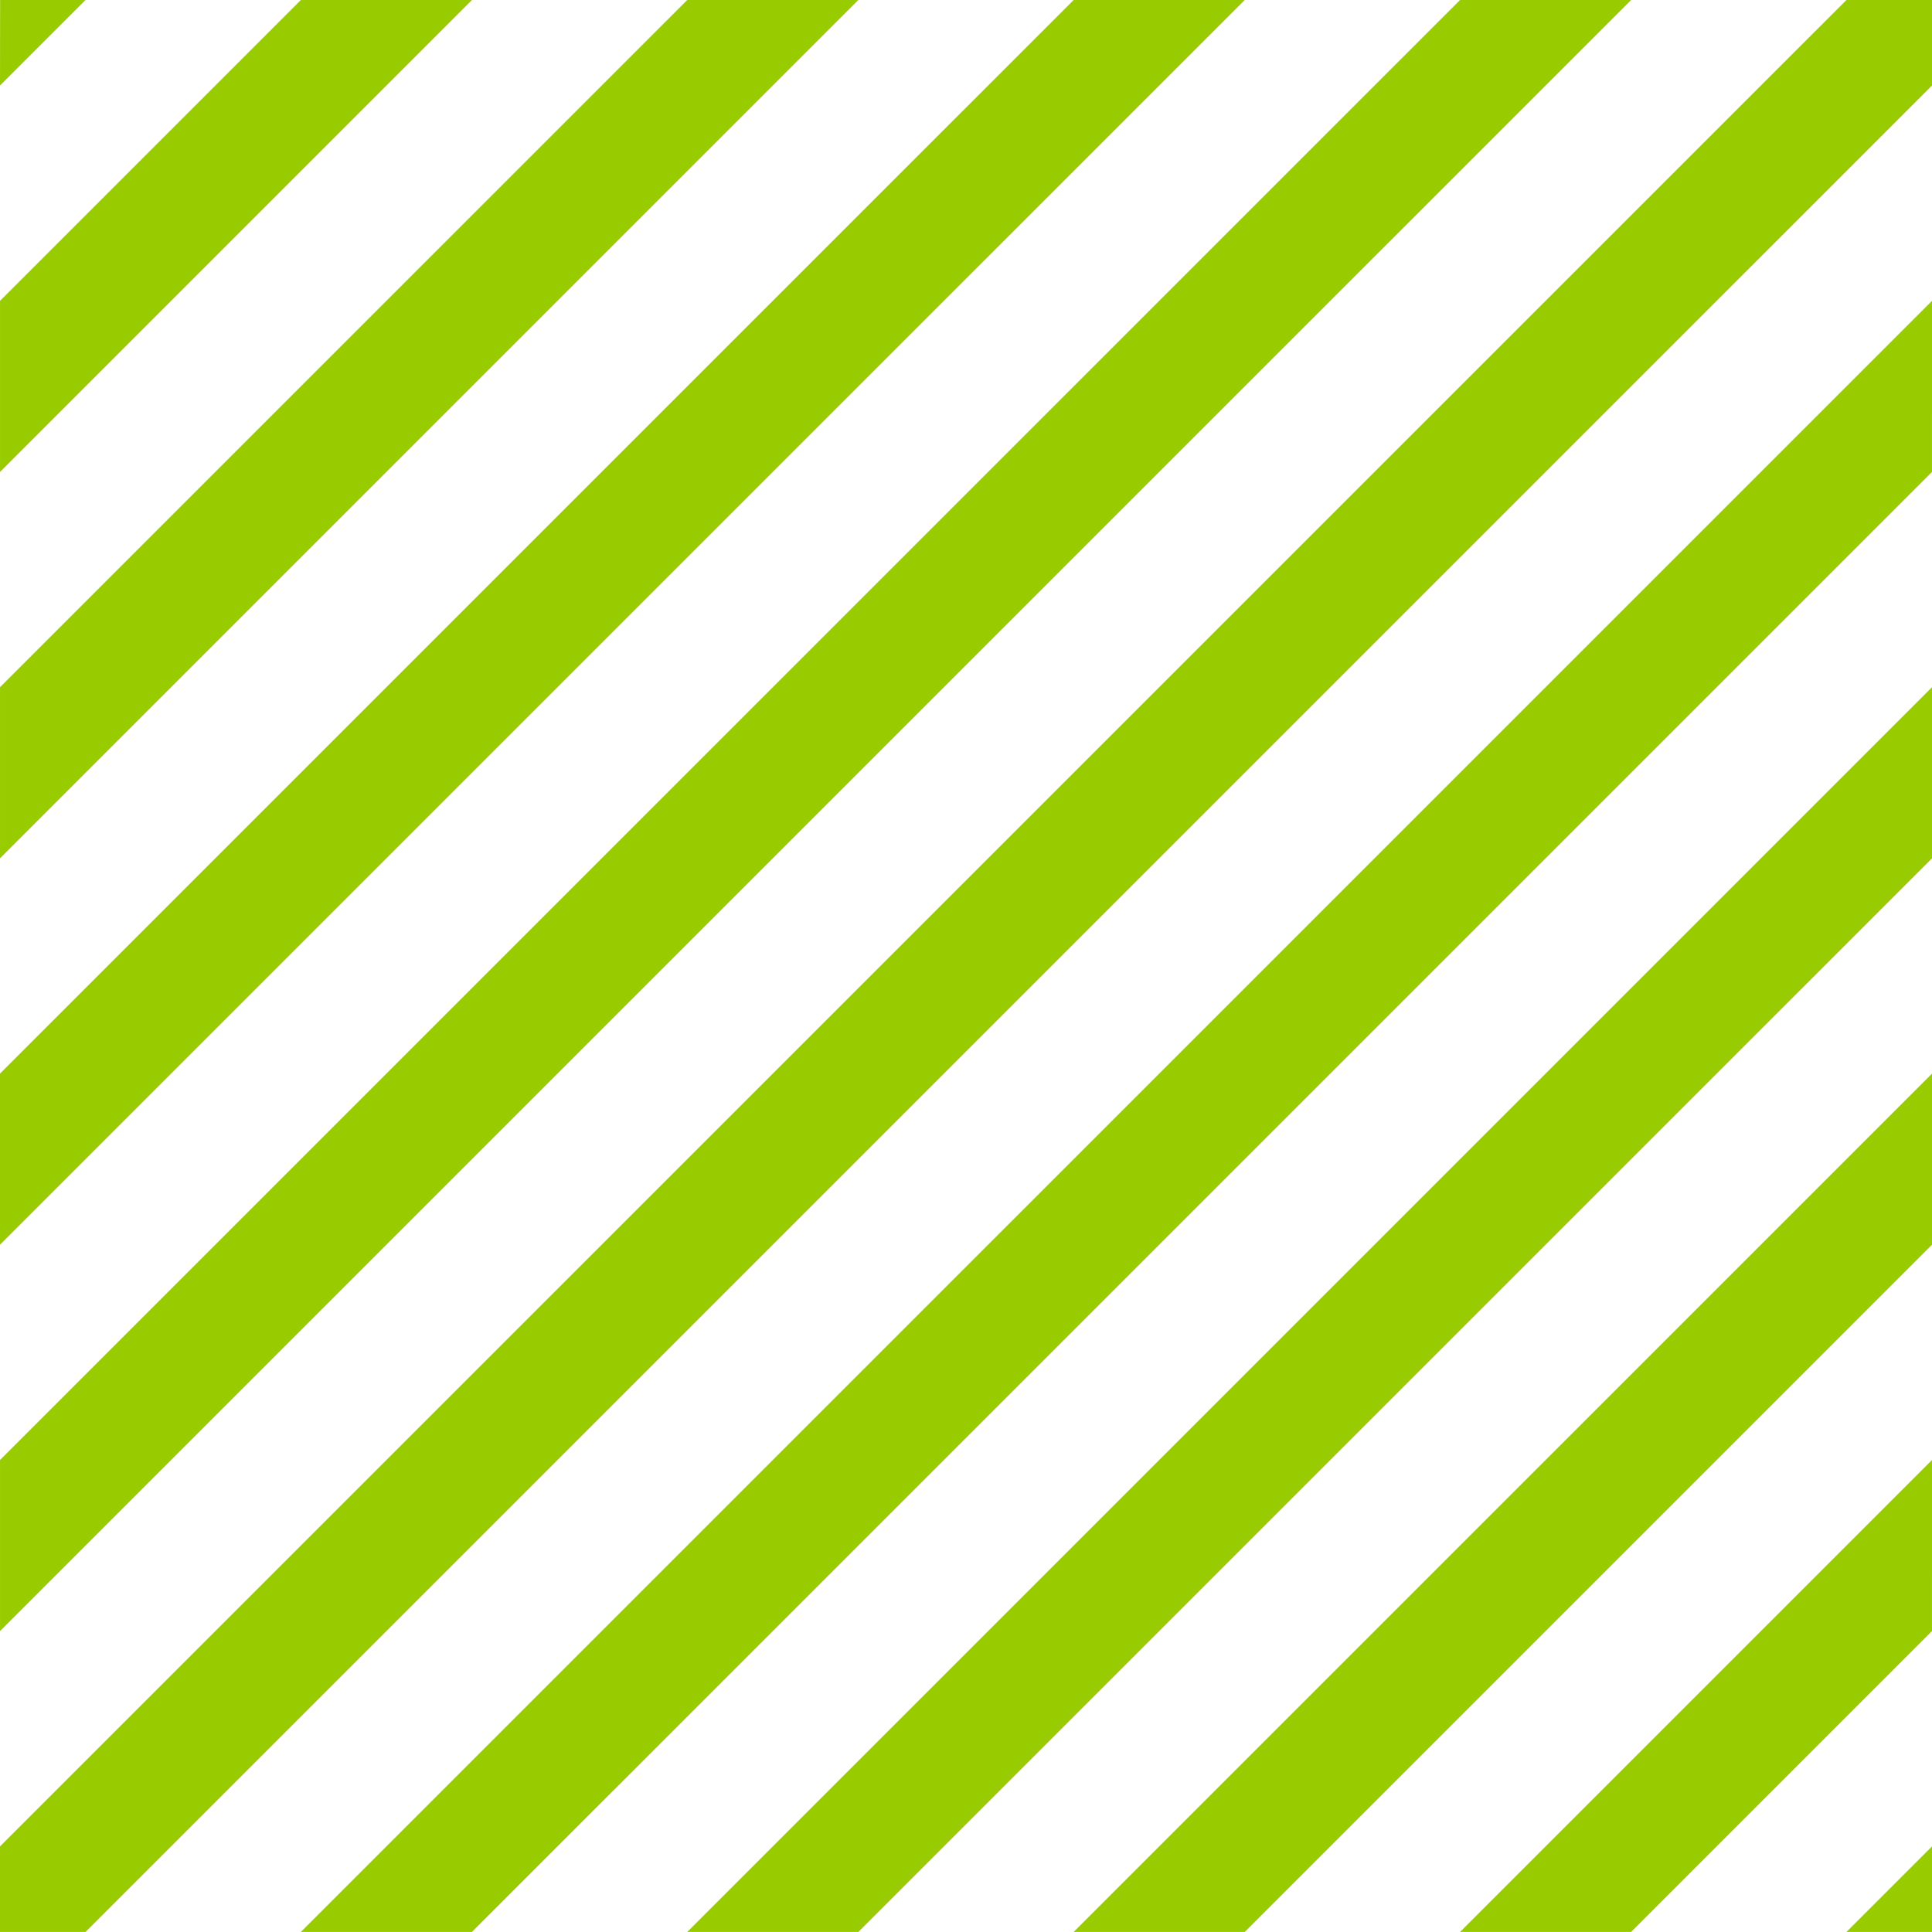
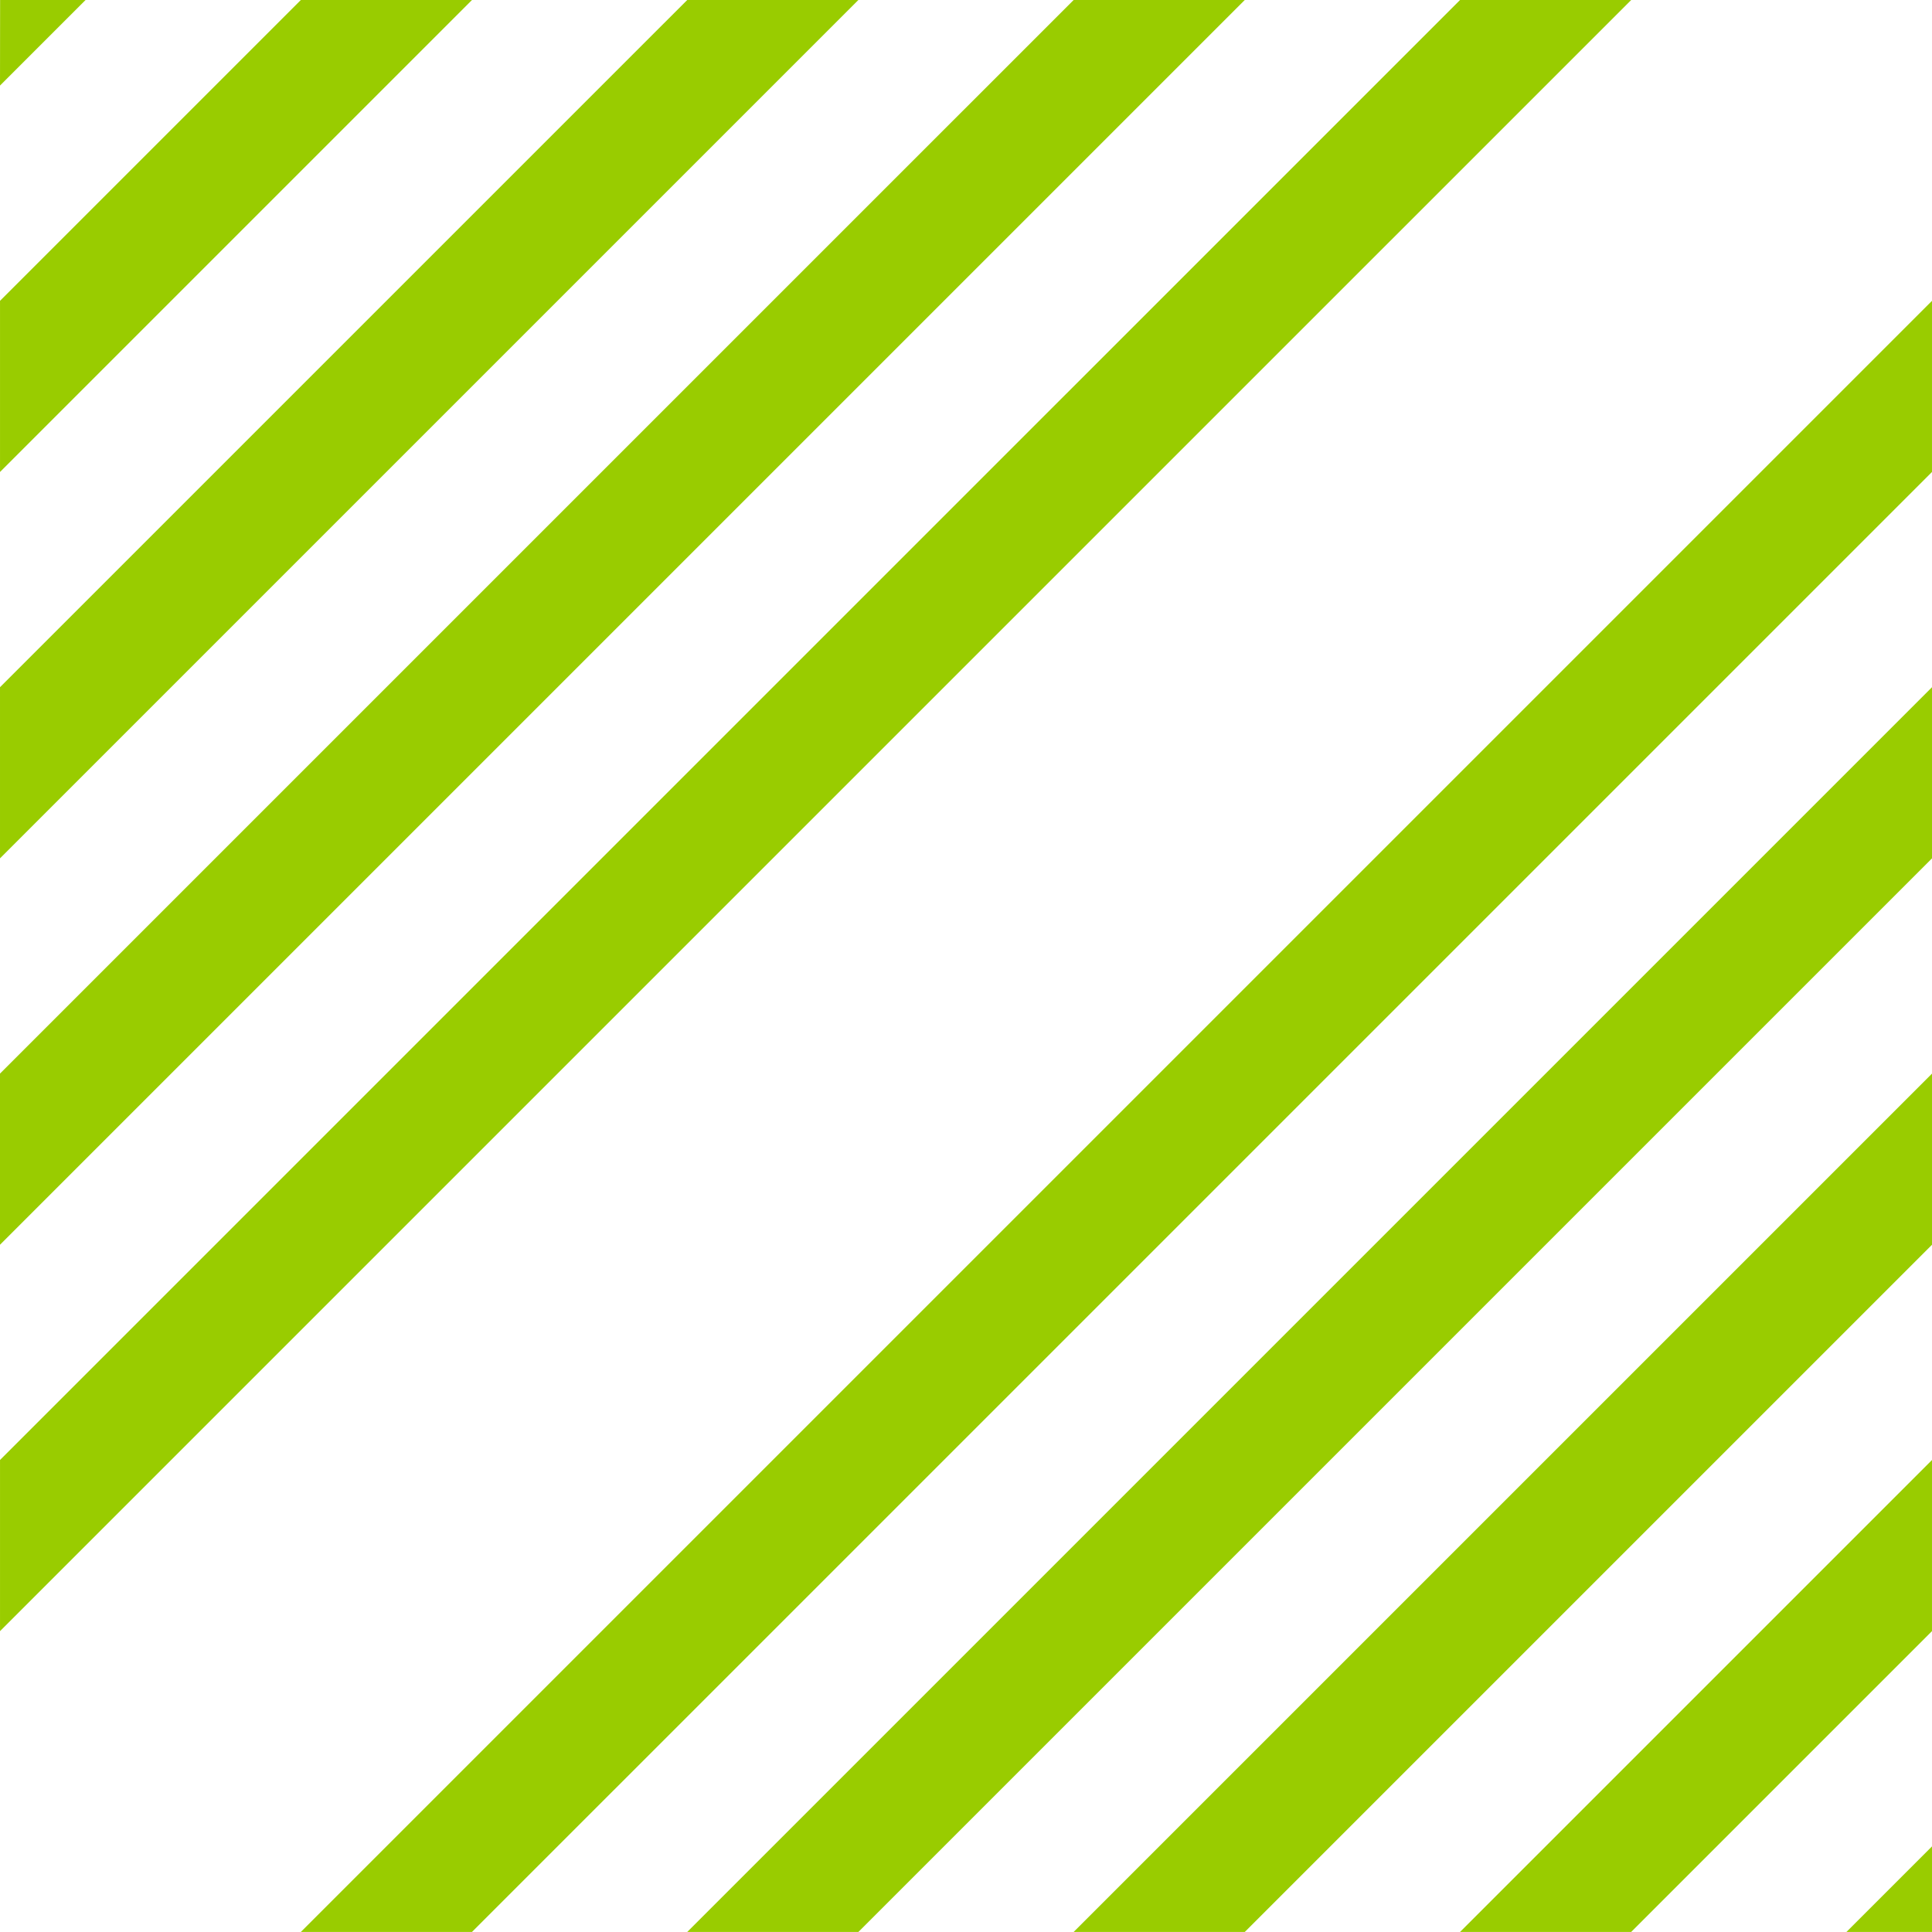
<svg xmlns="http://www.w3.org/2000/svg" xmlns:ns1="http://www.inkscape.org/namespaces/inkscape" xmlns:ns2="http://sodipodi.sourceforge.net/DTD/sodipodi-0.dtd" width="169.398" height="169.394" id="svg12955" version="1.1" ns1:version="0.48.5 r10040" ns2:docname="hatch_45degree.svg">
  <defs id="defs3" />
  <ns2:namedview ns1:document-units="mm" id="base" pagecolor="#ffffff" bordercolor="#666666" borderopacity="1.0" ns1:pageopacity="0.0" ns1:pageshadow="2" ns1:zoom="1.4142136" ns1:cx="128.3678" ns1:cy="8.8224408" ns1:current-layer="layer1" showgrid="false" units="mm" fit-margin-top="0" fit-margin-left="0" fit-margin-right="0" fit-margin-bottom="0" ns1:window-width="1010" ns1:window-height="749" ns1:window-x="9" ns1:window-y="-12" ns1:window-maximized="0" ns1:object-nodes="true" ns1:object-paths="false" ns1:snap-intersection-paths="false" ns1:snap-nodes="true" showguides="true" ns1:guide-bbox="true" />
  <g ns1:label="Layer 1" ns1:groupmode="layer" id="layer1" transform="translate(-174.213,-371.281)">
    <g id="g13632" transform="translate(-206.882,131.687)" />
    <path id="path17286" d="m 215.596,371.281 -15.006,1e-5 -26.376,26.376 2e-5,15.006 z" style="fill:#99cc00;fill-opacity:1;fill-rule:evenodd;stroke:none" ns1:connector-curvature="0" ns2:nodetypes="ccccc" />
    <path id="path17288" d="m 249.475,371.281 -15.006,1e-5 -60.256,60.254 2e-5,15.006 z" style="fill:#99cc00;fill-opacity:1;fill-rule:evenodd;stroke:none" ns1:connector-curvature="0" ns2:nodetypes="ccccc" />
    <path id="path17290" d="m 283.355,371.281 -15.006,1e-5 -94.136,94.133 2e-5,15.006 z" style="fill:#99cc00;fill-opacity:1;fill-rule:evenodd;stroke:none" ns1:connector-curvature="0" ns2:nodetypes="ccccc" />
    <path id="path17292" d="m 317.235,371.281 -15.006,1e-5 -128.015,128.012 2e-5,15.006 z" style="fill:#99cc00;fill-opacity:1;fill-rule:evenodd;stroke:none" ns1:connector-curvature="0" ns2:nodetypes="ccccc" />
-     <path ns2:nodetypes="ccccccc" ns1:connector-curvature="0" id="path17294" d="m 343.611,371.281 -7.503,0 -161.895,161.891 0,7.503 7.503,0 161.895,-161.891 z" style="fill:#99cc00;fill-opacity:1;fill-rule:evenodd;stroke:none" />
    <path ns2:nodetypes="ccccc" ns1:connector-curvature="0" id="path17296" d="m 343.611,397.657 -143.022,143.018 15.006,0 128.015,-128.012 z" style="fill:#99cc00;fill-opacity:1;fill-rule:evenodd;stroke:none" />
    <path ns2:nodetypes="ccccc" ns1:connector-curvature="0" id="path17298" d="m 343.611,431.536 -109.142,109.14 15.006,0 94.136,-94.133 z" style="fill:#99cc00;fill-opacity:1;fill-rule:evenodd;stroke:none" />
    <path ns2:nodetypes="ccccc" ns1:connector-curvature="0" id="path17300" d="m 343.611,480.421 0,-15.006 -75.263,75.261 15.006,0 z" style="fill:#99cc00;fill-opacity:1;fill-rule:evenodd;stroke:none" />
    <path ns2:nodetypes="ccccc" ns1:connector-curvature="0" id="path17302" d="m 343.611,499.293 -41.383,41.382 15.006,0 26.376,-26.376 z" style="fill:#99cc00;fill-opacity:1;fill-rule:evenodd;stroke:none" />
    <path ns1:connector-curvature="0" style="fill:#99cc00;fill-opacity:1;fill-rule:evenodd;stroke:none" d="m 181.716,371.281 -7.494,9.9e-4 -0.009,7.502 z" id="path17304" ns2:nodetypes="cccc" />
    <path ns1:connector-curvature="0" style="fill:#99cc00;fill-opacity:1;fill-rule:evenodd;stroke:none" d="m 343.611,533.172 0,7.503 -7.503,0 z" id="path17308" ns2:nodetypes="cccc" />
  </g>
</svg>